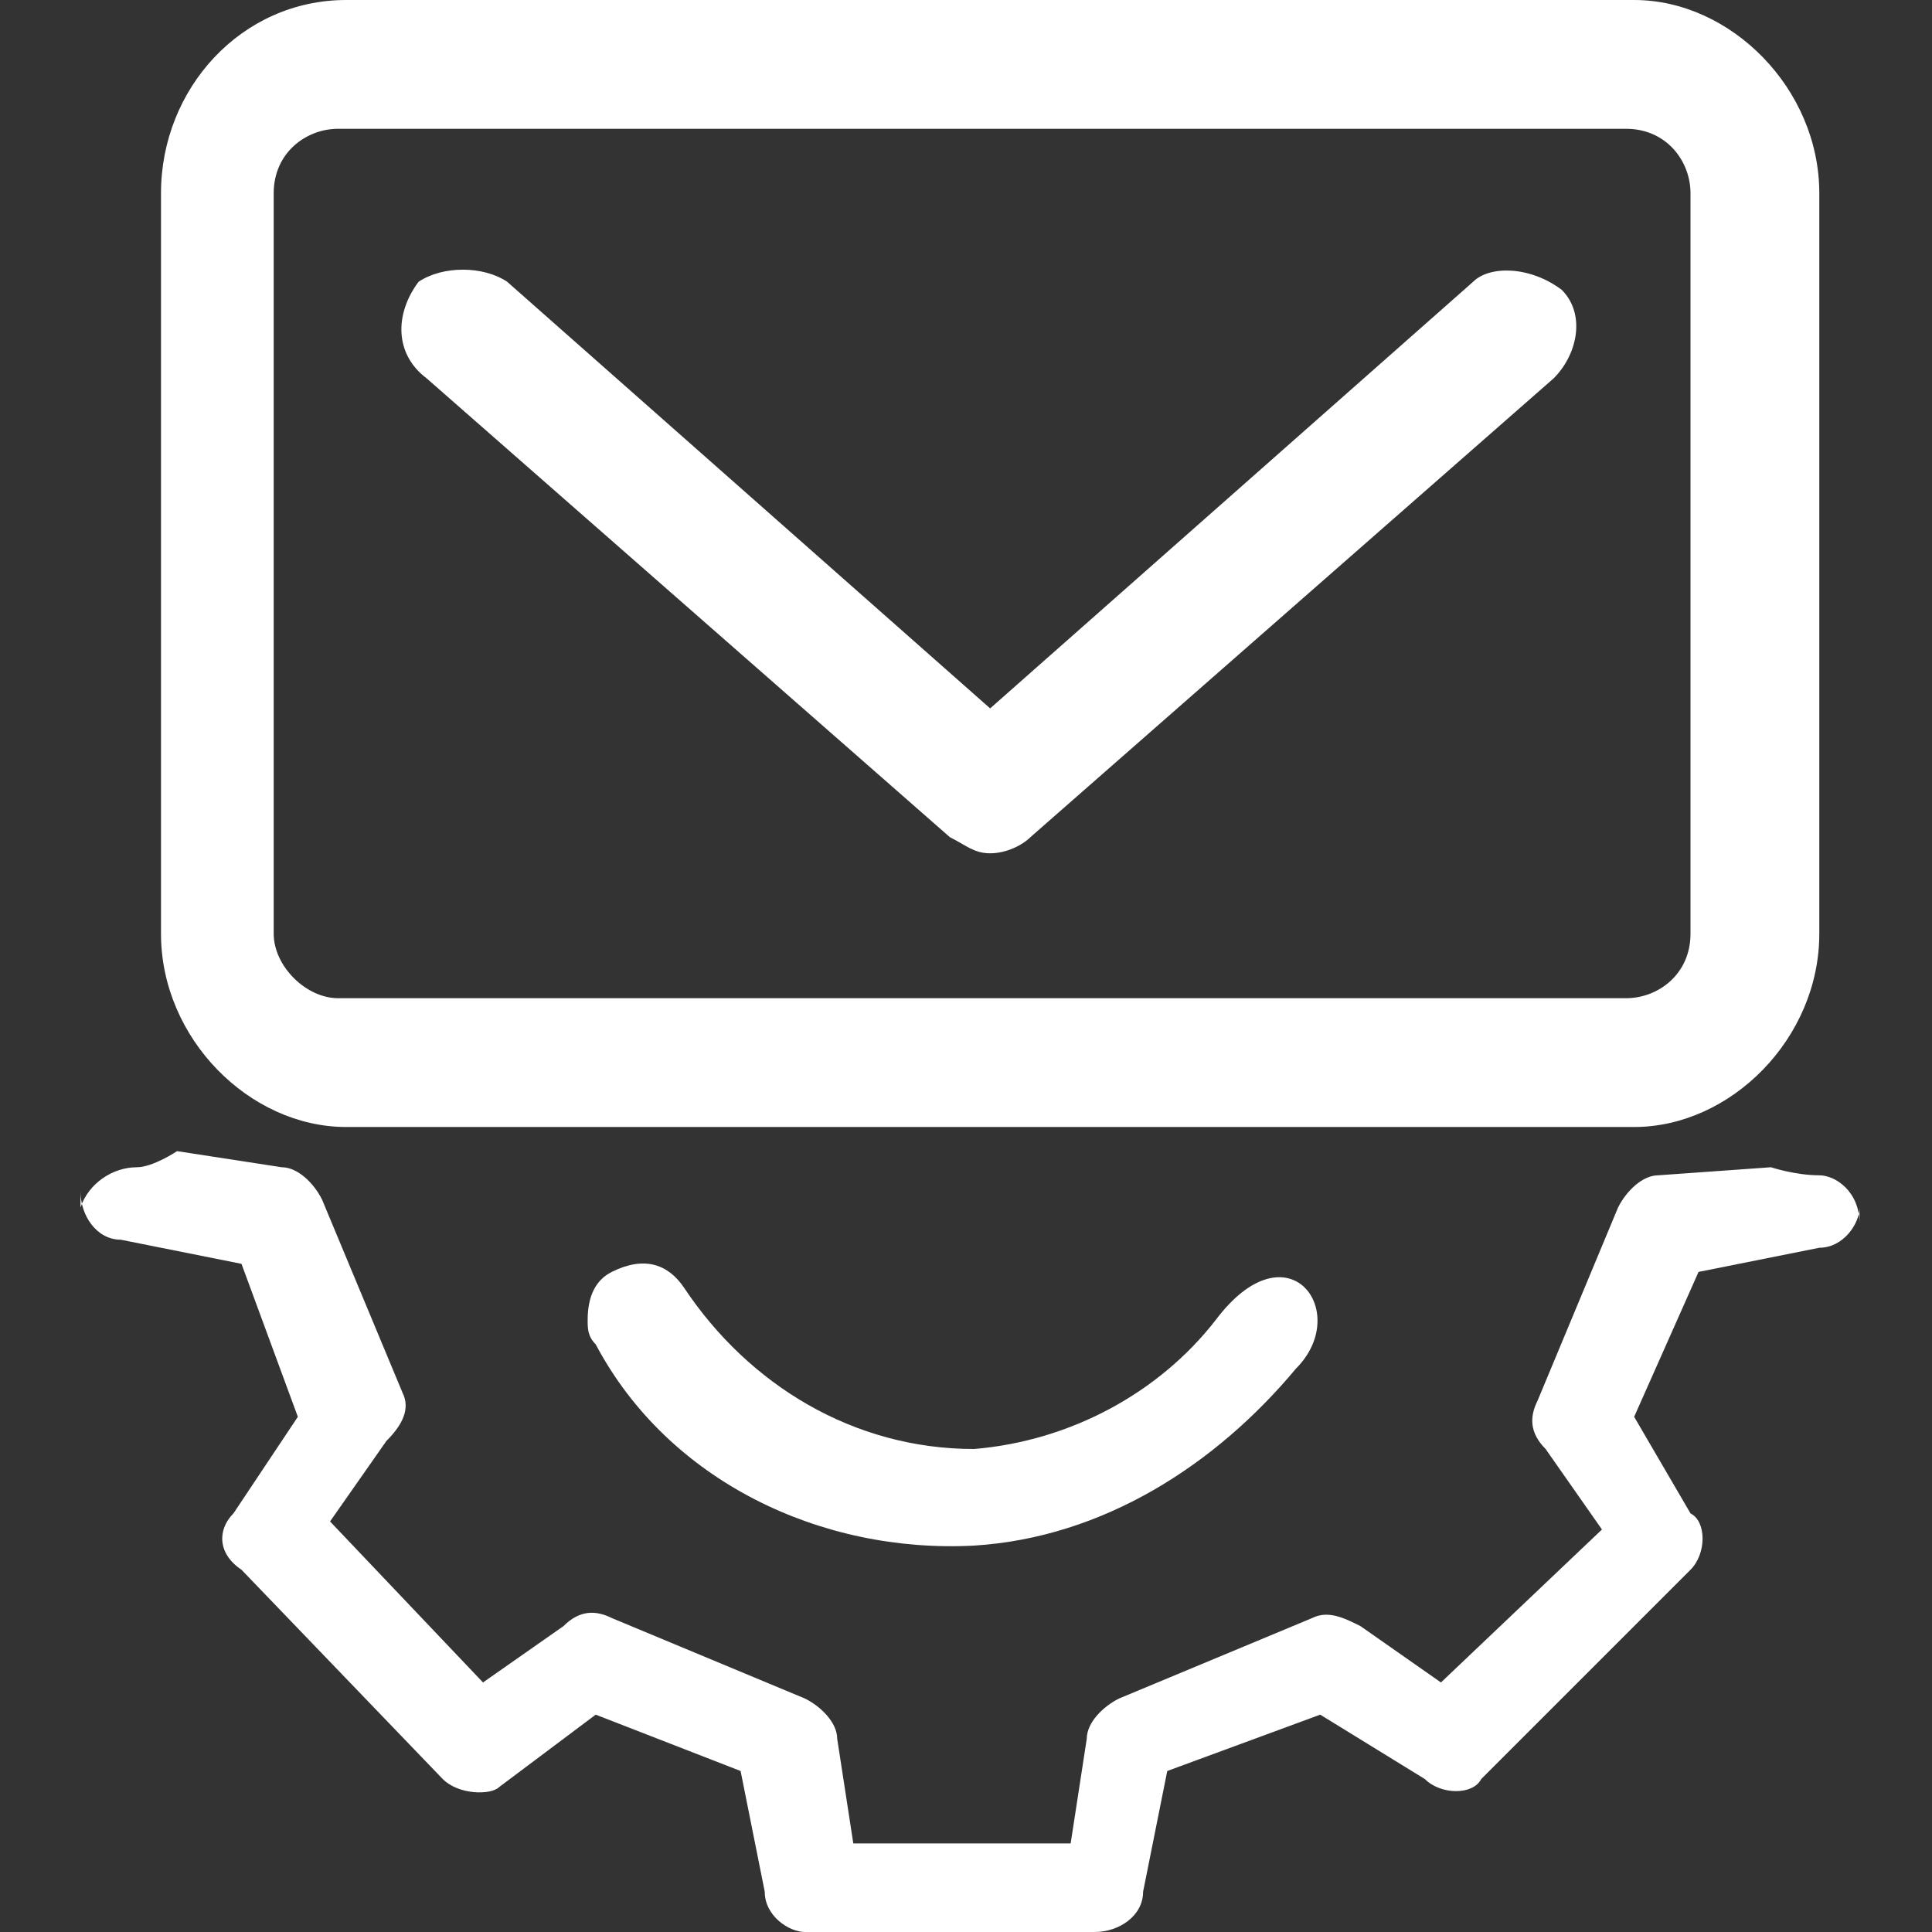
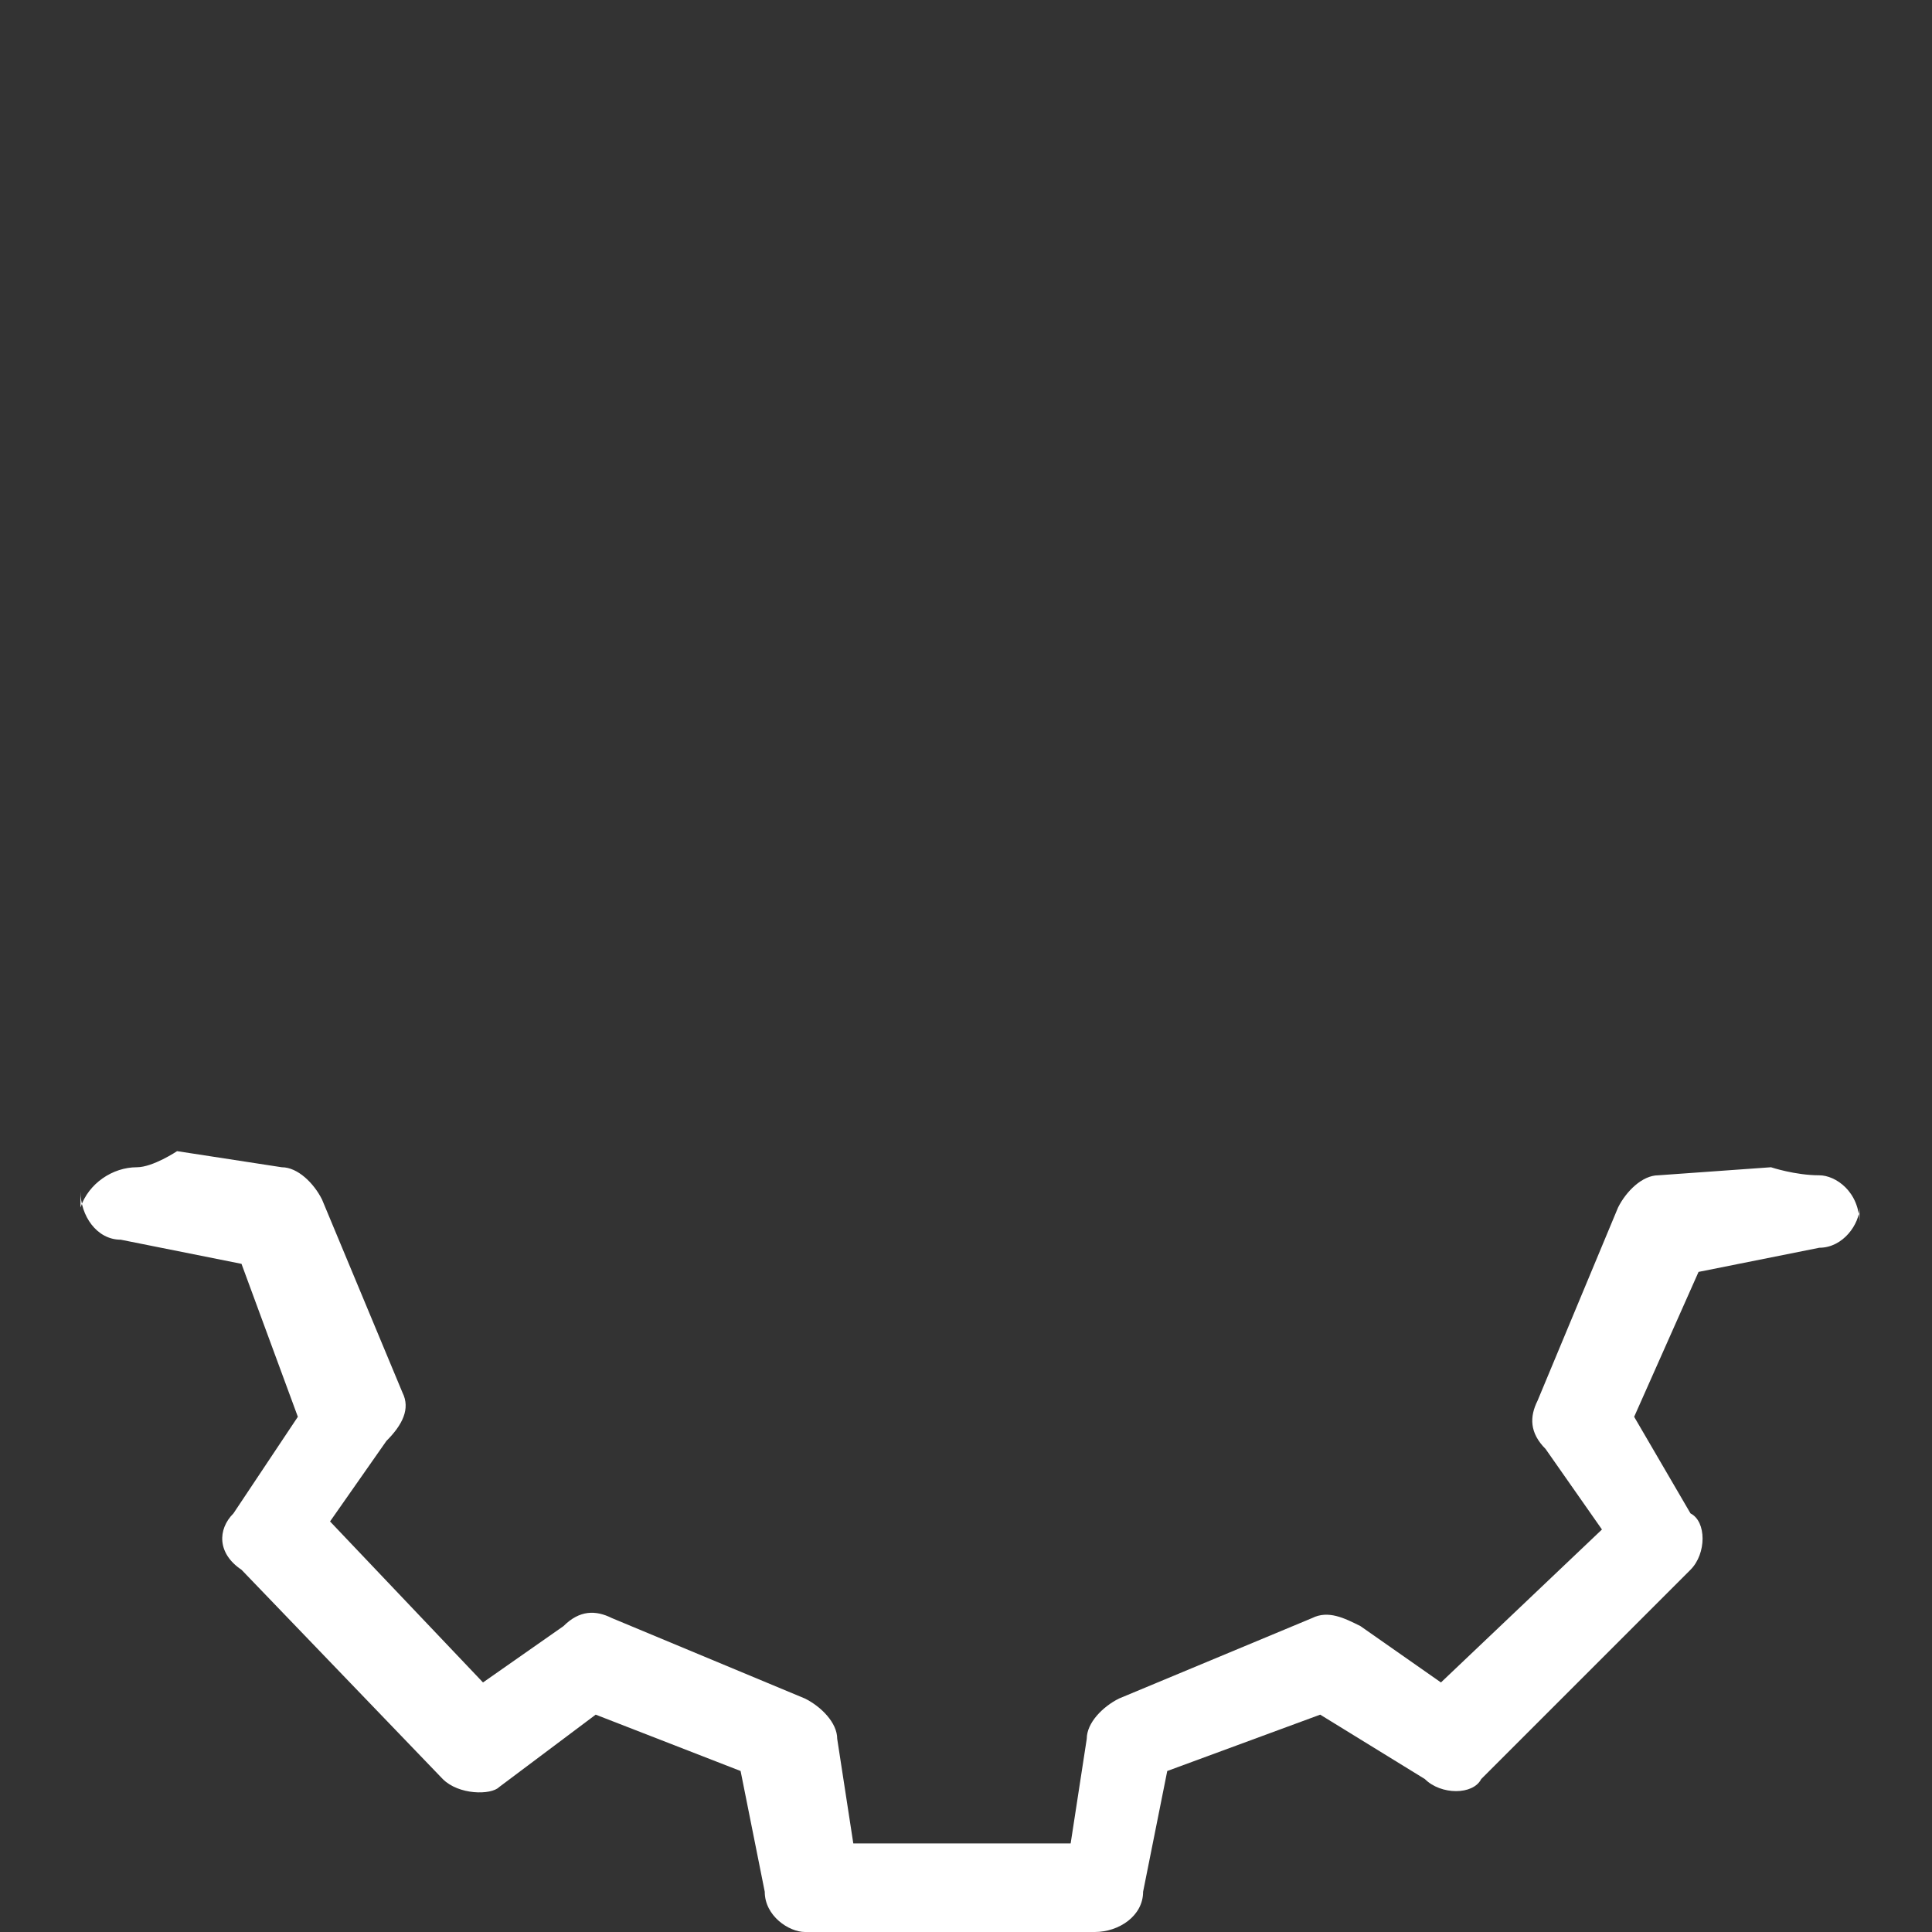
<svg xmlns="http://www.w3.org/2000/svg" version="1.1" id="Layer_1" x="0px" y="0px" viewBox="0 0 24 24" style="enable-background:new 0 0 24 24;" xml:space="preserve">
  <rect x="0" y="0" width="24" height="24" fill="#333333" stroke="none" />
  <style type="text/css">
	.st0{fill:#FFFFFF;}
</style>
  <g>
    <g>
-       <path class="st0" d="M18.3,3.5l-6,5.3l-6-5.3C6,3.3,5.5,3.3,5.2,3.5C4.9,3.9,4.9,4.4,5.3,4.7l6.5,5.7c0.2,0.1,0.3,0.2,0.5,0.2    c0.2,0,0.4-0.1,0.5-0.2l6.5-5.7c0.3-0.3,0.4-0.8,0.1-1.1C19,3.3,18.5,3.3,18.3,3.5z" />
-       <path class="st0" d="M20.3,0h-16C3,0,2,1.1,2,2.4v9.2c0,1.3,1.1,2.4,2.3,2.4h16c1.2,0,2.3-1.1,2.3-2.4V2.4C22.6,1.1,21.5,0,20.3,0    z M21,11.6c0,0.5-0.4,0.8-0.8,0.8h-16c-0.4,0-0.8-0.4-0.8-0.8V2.4c0-0.5,0.4-0.8,0.8-0.8h16C20.7,1.6,21,2,21,2.4    C21,2.4,21,11.6,21,11.6z" />
-     </g>
+       </g>
  </g>
  <g>
    <g>
      <g>
        <path class="st0" d="M13.6,24c0.3,0,0.6-0.2,0.6-0.5l0.3-1.5l1.9-0.7l1.3,0.8c0.2,0.2,0.6,0.2,0.7,0l2.6-2.6     c0.2-0.2,0.2-0.6,0-0.7l-0.7-1.2l0.8-1.8l1.5-0.3c0.3,0,0.5-0.3,0.5-0.5l0,0.2c0-0.4-0.3-0.6-0.5-0.6c-0.3,0-0.6-0.1-0.6-0.1     l-1.4,0.1c-0.2,0-0.4,0.2-0.5,0.4l-1,2.4c-0.1,0.2-0.1,0.4,0.1,0.6l0.7,1l-2,1.9l-1-0.7c-0.2-0.1-0.4-0.2-0.6-0.1l-2.4,1     c-0.2,0.1-0.4,0.3-0.4,0.5l-0.2,1.3l-2.7,0l-0.2-1.3c0-0.2-0.2-0.4-0.4-0.5l-2.4-1c-0.2-0.1-0.4-0.1-0.6,0.1l-1,0.7l-1.9-2l0.7-1     C5,17.7,5.1,17.5,5,17.3l-1-2.4c-0.1-0.2-0.3-0.4-0.5-0.4l-1.3-0.2c0,0-0.3,0.2-0.5,0.2c-0.3,0-0.6,0.2-0.7,0.5l0-0.2     c0,0.3,0.2,0.6,0.5,0.6L3,15.7l0.7,1.9l-0.8,1.2C2.7,19,2.7,19.3,3,19.5l2.5,2.6c0.2,0.2,0.6,0.2,0.7,0.1l1.2-0.9L9.2,22l0.3,1.5     c0,0.3,0.3,0.5,0.5,0.5L13.6,24z" />
      </g>
    </g>
    <g>
      <g>
-         <path class="st0" d="M15.1,16.4c-0.7,0.9-1.8,1.5-3,1.6C10.6,18,9.3,17.2,8.5,16c-0.2-0.3-0.5-0.4-0.9-0.2     c-0.2,0.1-0.3,0.3-0.3,0.6c0,0.1,0,0.2,0.1,0.3c0.9,1.7,2.8,2.6,4.7,2.5c1.6-0.1,3-1,4-2.2C16.8,16.3,16,15.2,15.1,16.4z" />
-       </g>
+         </g>
    </g>
  </g>
</svg>